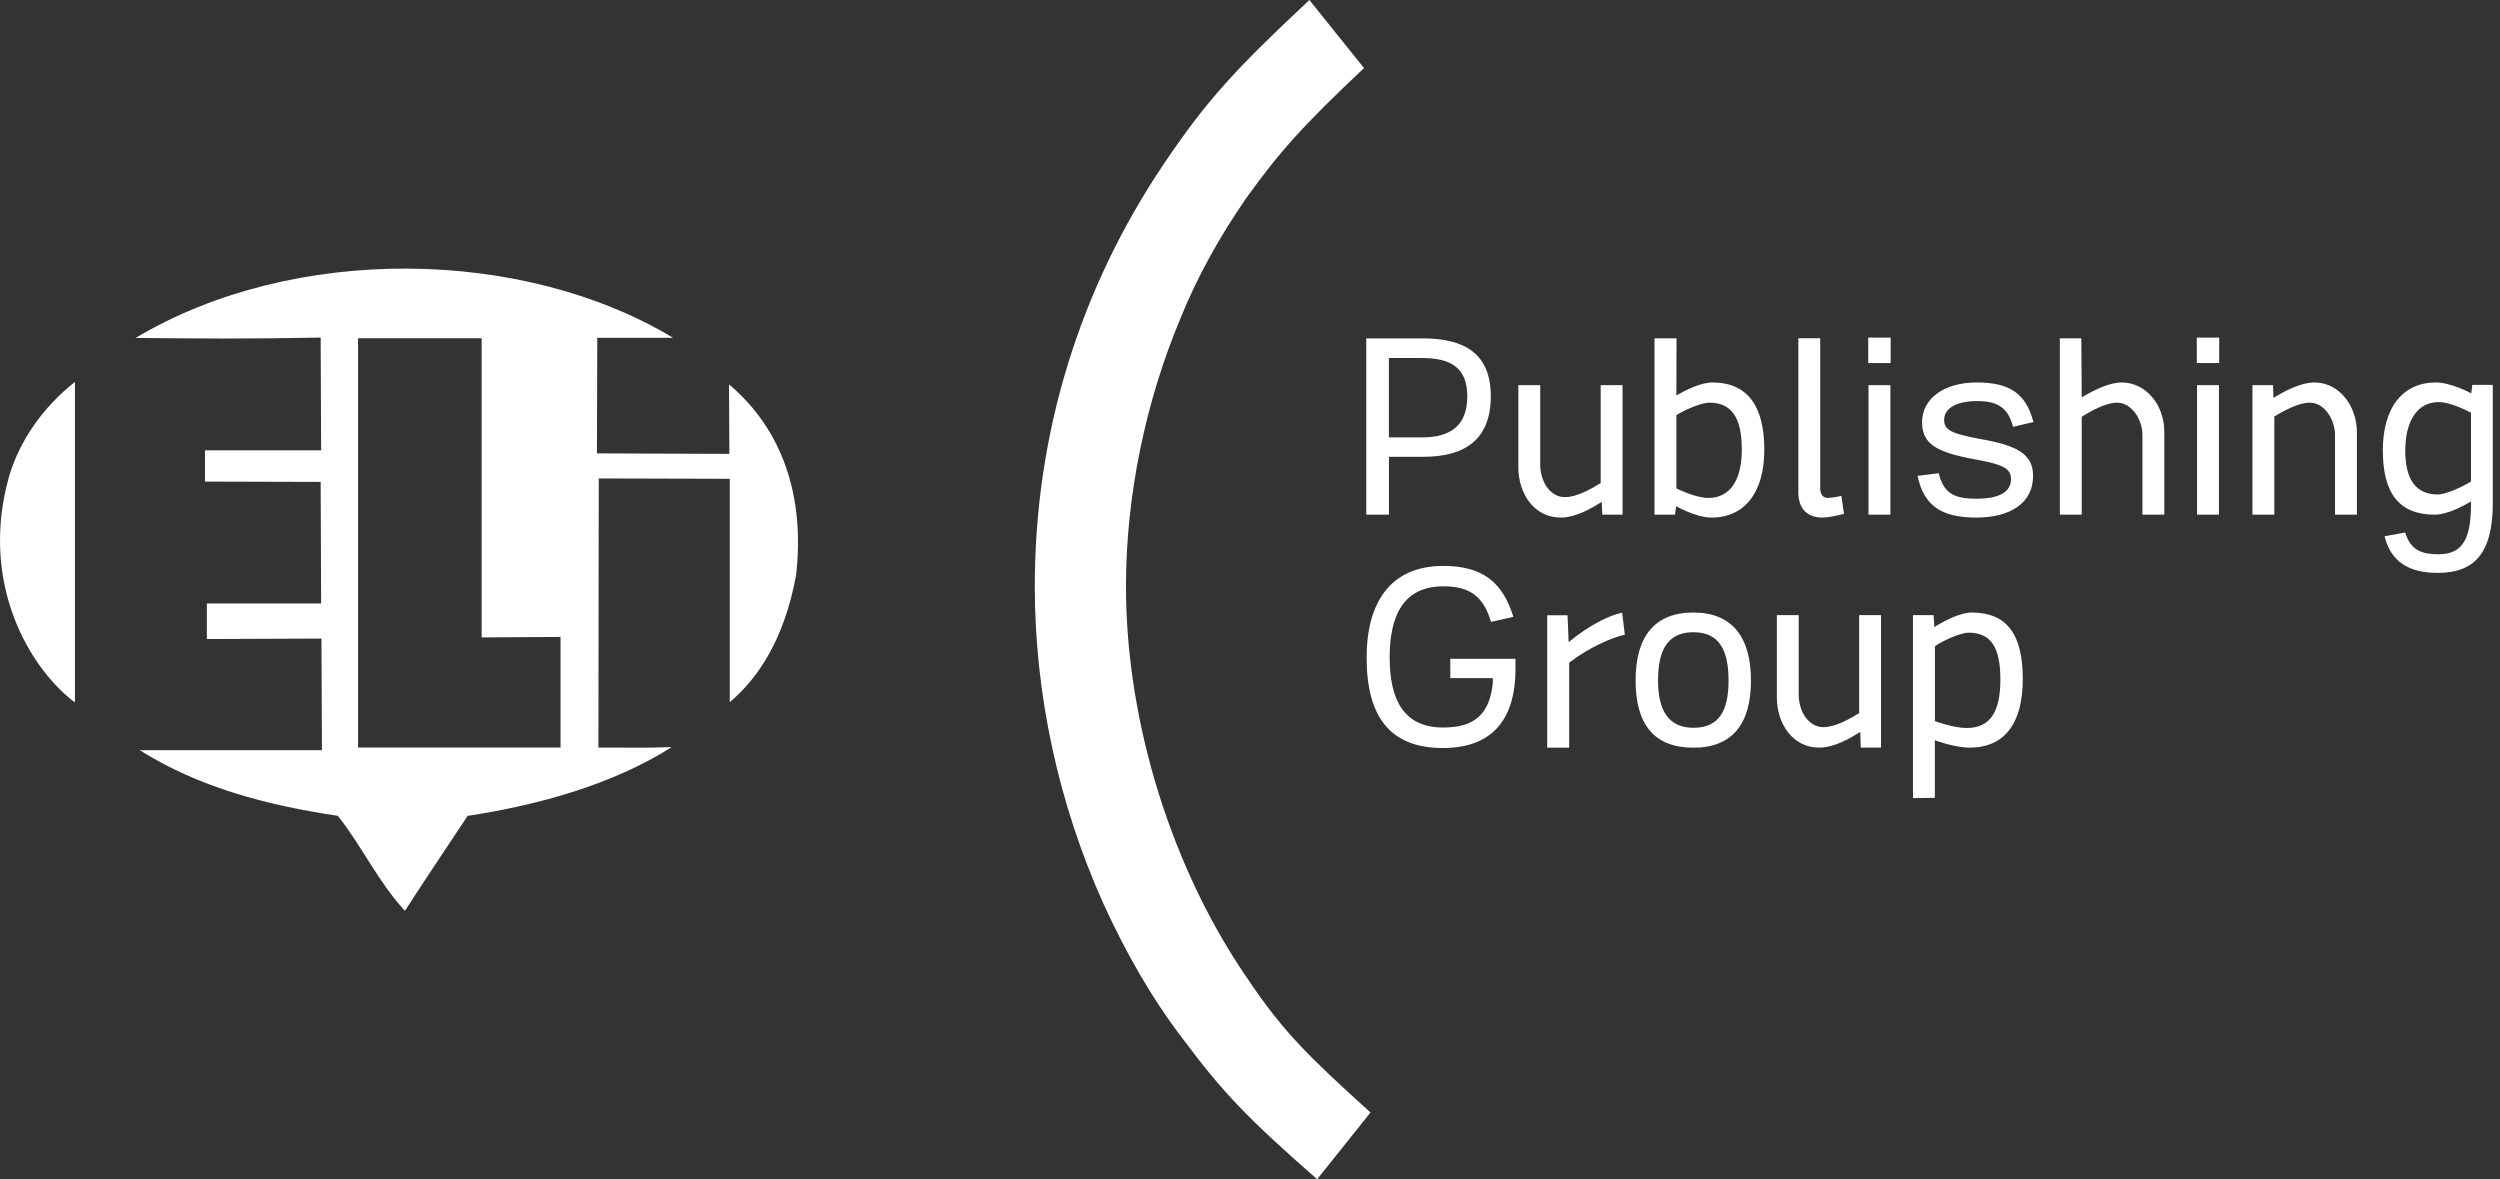
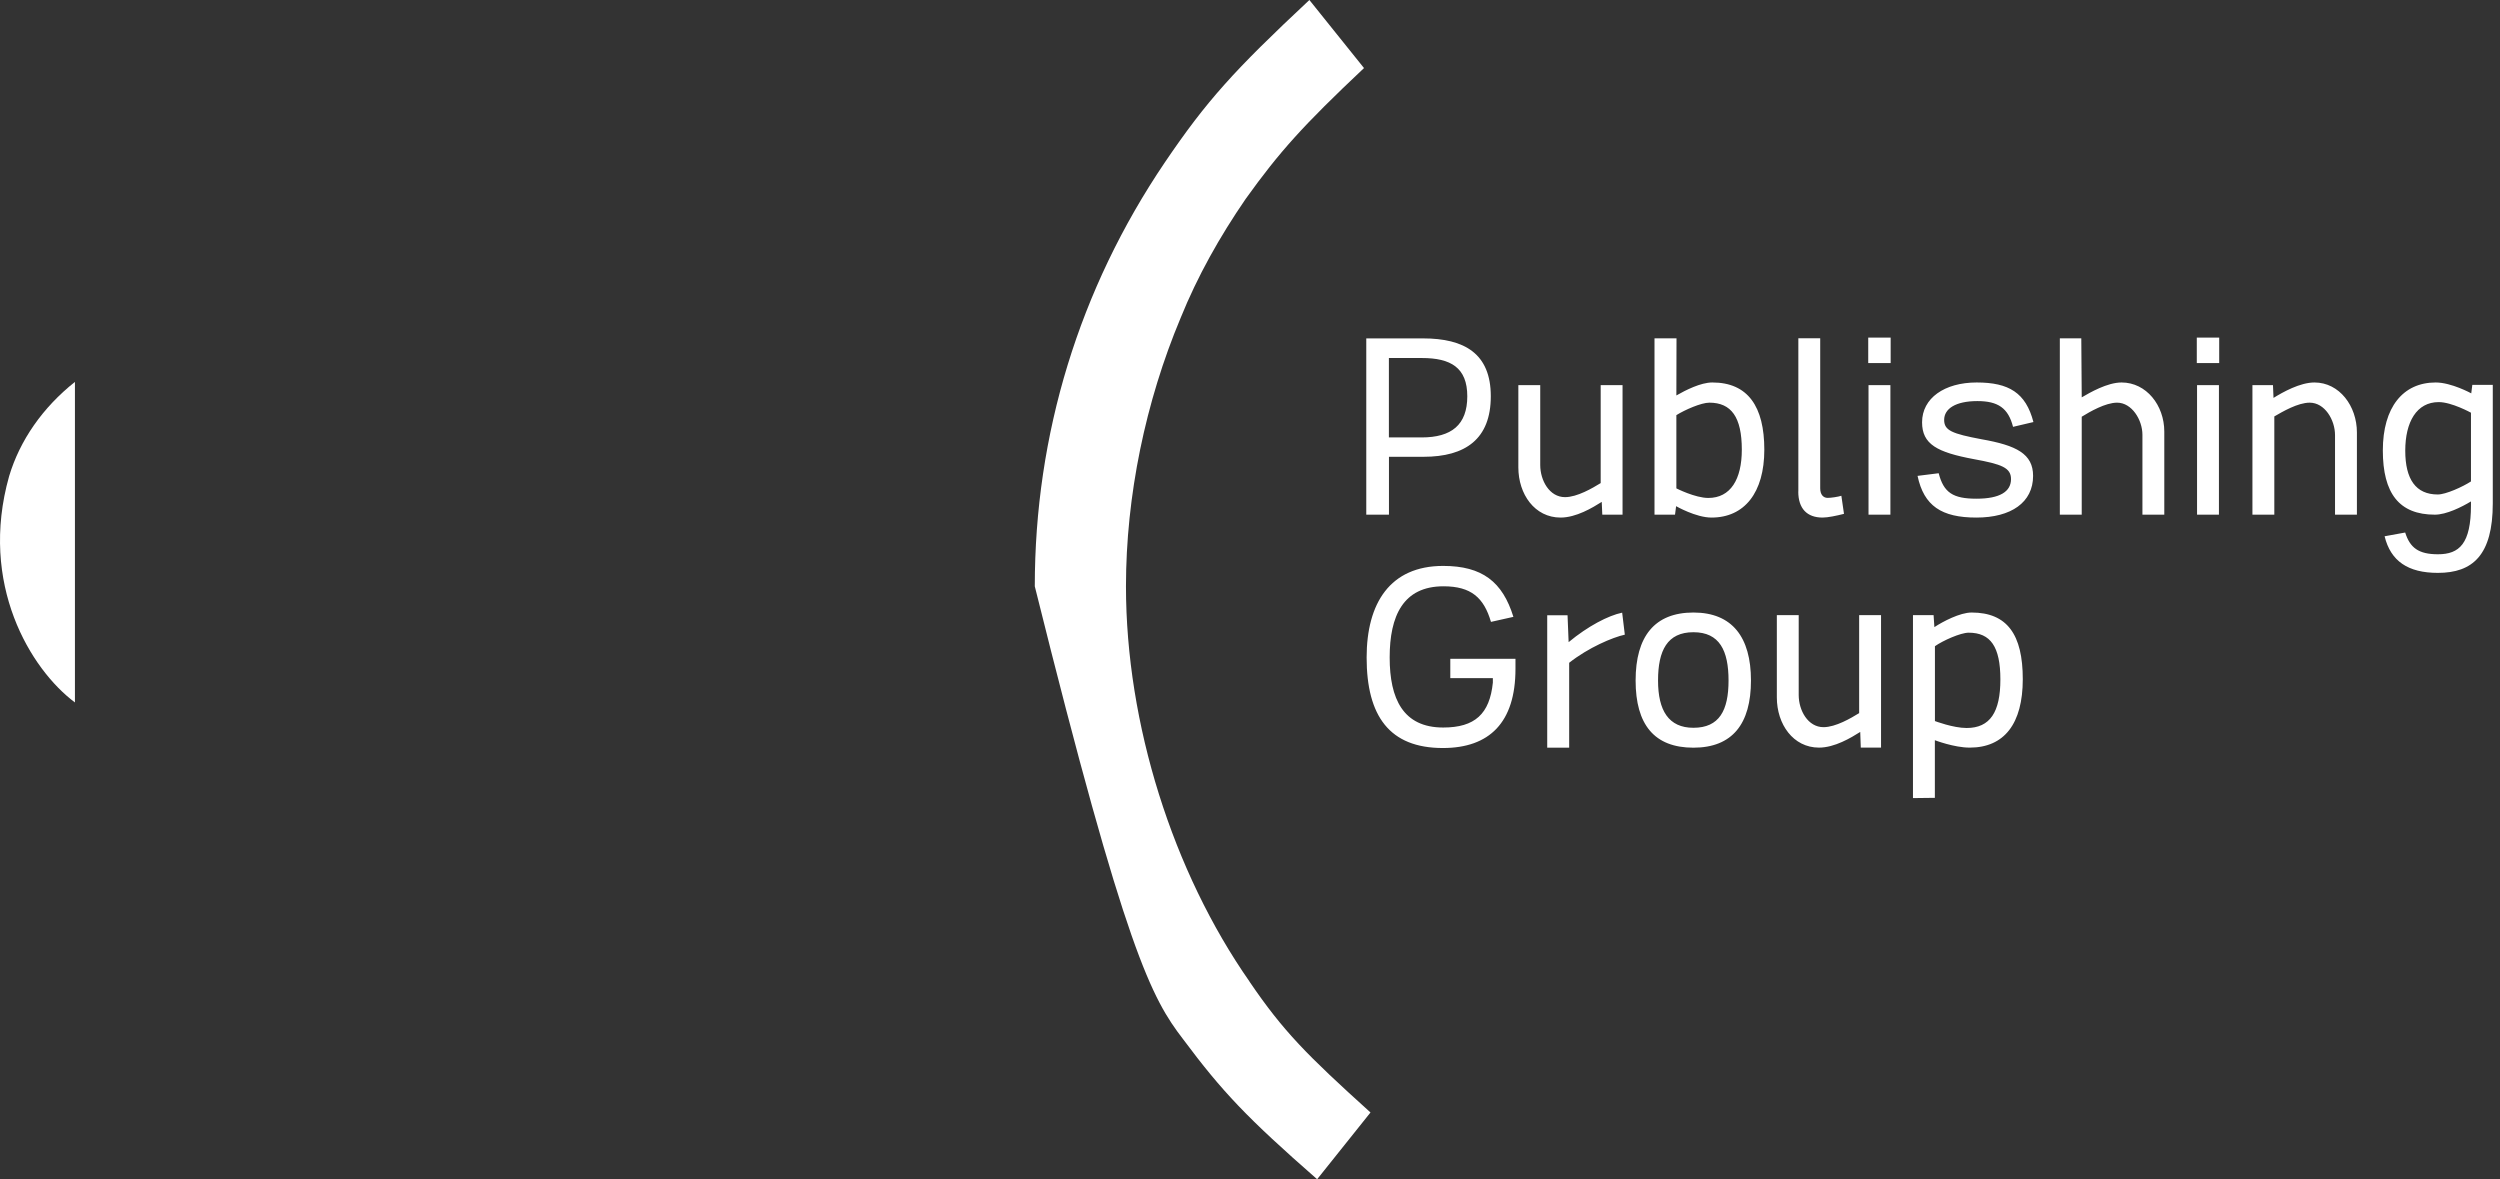
<svg xmlns="http://www.w3.org/2000/svg" width="106" height="50" viewBox="0 0 106 50" fill="none">
  <rect x="0" y="0" width="106" height="50" fill="#333333" stroke="none" />
  <g clip-path="url(#clip0_1754_91)">
-     <path d="M52.981 41.619C49.725 36.959 47.741 30.687 47.741 24.86C47.741 21.03 48.568 17.035 50.057 13.484C50.776 11.707 51.712 10.043 52.815 8.436C54.249 6.437 55.243 5.328 57.834 2.886L55.518 0C52.316 2.995 51.16 4.274 49.393 6.88C45.751 12.263 43.875 18.424 43.875 24.86C43.875 29.411 44.869 34.071 46.798 38.345C47.738 40.398 48.84 42.339 50.163 44.061C51.818 46.282 52.866 47.391 55.847 50L58.109 47.169C55.406 44.727 54.412 43.727 52.978 41.619" fill="white" />
+     <path d="M52.981 41.619C49.725 36.959 47.741 30.687 47.741 24.86C47.741 21.03 48.568 17.035 50.057 13.484C50.776 11.707 51.712 10.043 52.815 8.436C54.249 6.437 55.243 5.328 57.834 2.886L55.518 0C52.316 2.995 51.16 4.274 49.393 6.88C45.751 12.263 43.875 18.424 43.875 24.86C47.738 40.398 48.84 42.339 50.163 44.061C51.818 46.282 52.866 47.391 55.847 50L58.109 47.169C55.406 44.727 54.412 43.727 52.978 41.619" fill="white" />
    <path d="M83.472 26.826C84.4 26.826 84.816 27.422 84.816 28.808C84.816 30.193 84.38 30.867 83.384 30.867C82.814 30.867 82.041 30.573 82.041 30.573V27.399C82.376 27.163 83.126 26.826 83.472 26.826ZM81.11 33.839L82.038 33.828V31.385C82.038 31.385 82.854 31.699 83.516 31.699C84.981 31.699 85.766 30.685 85.766 28.796C85.766 26.907 85.105 25.971 83.596 25.971C83.103 25.971 82.376 26.354 82.018 26.59L81.984 26.083H81.11V33.839ZM78.894 31.699H79.756V26.083H78.828V30.236C78.482 30.449 77.832 30.832 77.316 30.832C76.658 30.832 76.265 30.124 76.265 29.47V26.083H75.338V29.571C75.338 30.708 76.031 31.699 77.127 31.699C77.789 31.699 78.482 31.282 78.874 31.034L78.897 31.696L78.894 31.699ZM71.801 30.858C70.75 30.858 70.301 30.127 70.301 28.854C70.301 27.581 70.693 26.806 71.801 26.806C72.909 26.806 73.29 27.584 73.29 28.854C73.29 30.124 72.898 30.858 71.801 30.858ZM71.801 31.702C73.456 31.702 74.241 30.688 74.241 28.854C74.241 27.019 73.448 25.971 71.801 25.971C70.155 25.971 69.35 26.985 69.35 28.854C69.35 30.723 70.143 31.702 71.801 31.702ZM66.464 26.086H65.602V31.702H66.533V28.102C67.346 27.46 68.377 27.022 68.892 26.91L68.78 25.977C68.188 26.1 67.326 26.55 66.51 27.227L66.464 26.089V26.086ZM61.496 28.753H63.297V28.943C63.162 30.271 62.535 30.847 61.192 30.847C59.492 30.847 58.922 29.631 58.922 27.875C58.922 26.118 59.492 24.859 61.204 24.859C62.378 24.859 62.916 25.343 63.217 26.368L64.168 26.155C63.709 24.669 62.847 23.995 61.19 23.995C58.942 23.995 57.945 25.57 57.945 27.877C57.945 30.366 58.919 31.716 61.178 31.716C63.148 31.716 64.256 30.636 64.256 28.361V27.932H61.493V28.753H61.496Z" fill="white" />
    <path d="M103.36 20.966C102.433 20.966 101.983 20.324 101.983 19.109C101.983 17.893 102.464 17.049 103.403 17.049C103.953 17.049 104.769 17.499 104.769 17.499V20.413C104.423 20.638 103.707 20.966 103.36 20.966ZM105.7 16.318H104.826L104.781 16.678C104.781 16.678 103.942 16.217 103.272 16.217C101.883 16.217 101.032 17.274 101.032 19.097C101.032 20.92 101.725 21.822 103.237 21.822C103.73 21.822 104.38 21.496 104.769 21.26V21.419C104.769 23.052 104.277 23.501 103.369 23.501C102.553 23.501 102.184 23.23 101.98 22.579L101.107 22.738C101.365 23.794 102.103 24.29 103.366 24.29C104.844 24.29 105.694 23.535 105.694 21.341V16.321L105.7 16.318ZM96.377 16.329H95.503V21.822H96.431V17.657C96.778 17.456 97.427 17.073 97.931 17.073C98.57 17.073 99.005 17.804 99.005 18.446V21.822H99.933V18.334C99.933 17.219 99.194 16.217 98.132 16.217C97.516 16.217 96.778 16.635 96.397 16.871L96.374 16.329H96.377ZM94.094 15.393H93.144V14.313H94.094V15.393ZM94.083 16.329H93.155V21.822H94.083V16.329ZM88.247 14.345H87.337V21.822H88.265V17.669C88.611 17.456 89.272 17.073 89.765 17.073C90.392 17.073 90.839 17.804 90.839 18.435V21.822H91.766V18.299C91.766 17.185 91.005 16.217 89.954 16.217C89.35 16.217 88.611 16.646 88.265 16.848L88.247 14.348V14.345ZM86.217 17.893C85.894 16.655 85.178 16.217 83.812 16.217C82.446 16.217 81.496 16.883 81.496 17.905C81.496 18.838 82.134 19.178 83.7 19.469C84.863 19.682 85.267 19.829 85.267 20.313C85.267 20.843 84.797 21.145 83.8 21.145C82.804 21.145 82.412 20.886 82.2 20.065L81.304 20.177C81.573 21.45 82.323 21.945 83.798 21.945C85.272 21.945 86.203 21.303 86.203 20.177C86.203 19.244 85.499 18.884 84.021 18.625C82.767 18.389 82.432 18.253 82.432 17.804C82.432 17.332 82.913 17.006 83.841 17.006C84.714 17.006 85.149 17.3 85.353 18.098L86.214 17.896L86.217 17.893ZM80.164 15.393H79.213V14.313H80.164V15.393ZM80.153 16.329H79.225V21.822H80.153V16.329ZM76.247 20.843C76.247 21.562 76.616 21.945 77.278 21.945C77.501 21.945 77.87 21.868 78.185 21.787L78.074 21.021C77.928 21.067 77.638 21.11 77.492 21.11C77.312 21.11 77.177 20.975 77.177 20.704V14.342H76.25V20.84L76.247 20.843ZM72.476 17.073C73.403 17.073 73.853 17.68 73.853 19.066C73.853 20.327 73.372 21.113 72.433 21.113C71.874 21.113 71.078 20.707 71.078 20.707V17.602C71.436 17.378 72.129 17.073 72.476 17.073ZM70.148 21.822H71.021L71.067 21.462C71.067 21.462 71.906 21.945 72.567 21.945C73.965 21.945 74.807 20.889 74.807 19.066C74.807 17.242 74.114 16.217 72.602 16.217C72.109 16.217 71.471 16.543 71.078 16.767L71.084 14.345H70.151V21.822H70.148ZM67.934 21.822H68.796V16.329H67.869V20.483C67.522 20.696 66.872 21.079 66.357 21.079C65.695 21.079 65.306 20.37 65.306 19.716V16.329H64.378V19.817C64.378 20.955 65.071 21.945 66.168 21.945C66.829 21.945 67.522 21.528 67.914 21.28L67.937 21.822H67.934ZM58.892 15.18H60.289C61.509 15.18 62.213 15.586 62.213 16.802C62.213 18.017 61.54 18.547 60.278 18.547H58.889V15.183L58.892 15.18ZM60.358 19.368C62.136 19.368 63.21 18.613 63.21 16.802C63.21 14.99 62.09 14.348 60.335 14.348H57.93V21.822H58.892V19.368H60.358Z" fill="white" />
-     <path d="M20.422 14.342H15.182V31.694H23.767V27.006L20.422 27.026V14.342ZM28.551 14.322H25.324L25.31 19.224L30.925 19.244C30.919 17.945 30.919 17.481 30.911 16.298C33.221 18.247 34.129 21.119 33.754 24.385C33.253 27.152 32.09 28.811 30.942 29.77V20.301L25.387 20.286L25.373 31.697C26.67 31.691 27.163 31.723 28.48 31.677C25.977 33.267 22.804 34.142 19.829 34.592C18.933 35.942 18.04 37.267 17.169 38.618C16.038 37.4 15.354 35.89 14.326 34.592C11.325 34.142 8.453 33.399 5.928 31.809H13.65L13.63 27.075L8.771 27.095V25.586H13.616L13.596 20.433L8.691 20.419V19.094H13.616L13.596 14.313C10.475 14.374 8.33 14.354 5.75 14.328C12.45 10.333 22.174 10.486 28.546 14.328" fill="white" />
    <path d="M3.177 29.784C1.296 28.379 -0.903 24.764 0.386 20.194C0.841 18.67 1.809 17.279 3.177 16.193V29.784Z" fill="white" />
  </g>
  <defs>
    <clipPath id="clip0_1754_91">
      <rect width="106" height="50" fill="white" />
    </clipPath>
  </defs>
</svg>